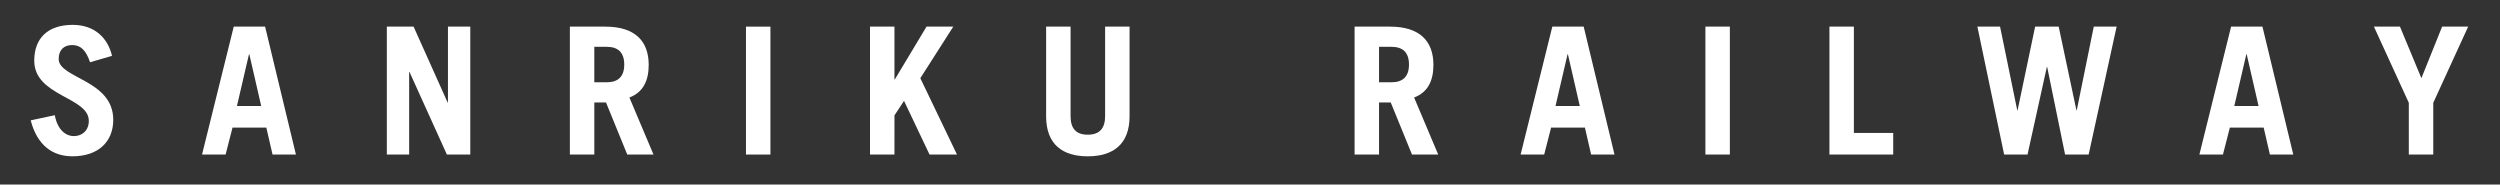
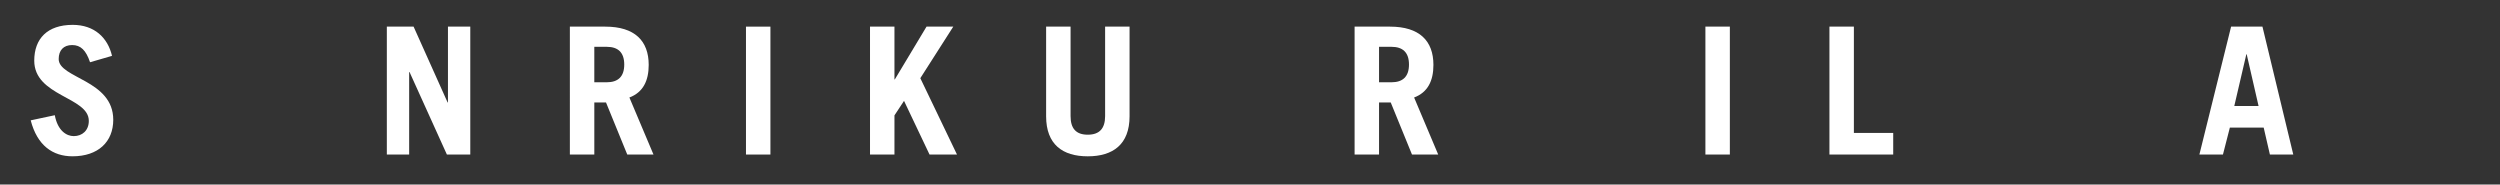
<svg xmlns="http://www.w3.org/2000/svg" version="1.1" id="レイヤー_1" x="0px" y="0px" width="507.955px" height="37.5px" viewBox="0 0 507.955 37.5" enable-background="new 0 0 507.955 37.5" xml:space="preserve">
  <rect x="0" y="0" width="507.955" height="37.5" fill="#333333" stroke="none" />
  <g>
    <path fill="#FFFFFF" d="M18.296,12.646c-0.828-2.448-1.908-3.492-3.636-3.492c-1.764,0-2.735,1.08-2.735,2.844   c0,3.923,11.086,4.211,11.086,12.346c0,4.463-3.06,7.415-8.279,7.415c-4.032,0-7.163-2.196-8.495-7.307l4.896-1.044   c0.576,3.132,2.375,4.248,3.852,4.248c1.728,0,3.06-1.152,3.06-3.096c0-4.895-11.087-4.967-11.087-12.238   c0-4.463,2.664-7.271,7.811-7.271c4.428,0,7.127,2.627,7.991,6.299L18.296,12.646z" />
-     <path fill="#FFFFFF" d="M41.05,31.4l6.443-25.989h6.371L60.127,31.4h-4.751l-1.26-5.471h-6.875L45.837,31.4H41.05z M48.141,21.537   h4.931l-2.412-10.511h-0.072L48.141,21.537z" />
    <path fill="#FFFFFF" d="M78.598,31.4V5.411h5.436l6.911,15.406h0.072V5.411h4.536V31.4H90.8l-7.595-16.774h-0.072V31.4H78.598z" />
    <path fill="#FFFFFF" d="M127.448,31.4l-4.319-10.583h-2.375V31.4h-4.967V5.411h7.199c5.976,0,8.819,2.88,8.819,7.775   c0,3.24-1.152,5.58-3.923,6.624l4.896,11.59H127.448z M120.753,16.714h2.556c2.196,0,3.527-1.08,3.527-3.6s-1.332-3.6-3.527-3.6   h-2.556V16.714z" />
    <path fill="#FFFFFF" d="M151.569,31.4V5.411h4.967V31.4H151.569z" />
    <path fill="#FFFFFF" d="M176.77,31.4V5.411h4.967v10.727h0.072l6.443-10.727h5.435l-6.695,10.475l7.451,15.514h-5.579   l-5.183-10.907l-1.944,2.952V31.4H176.77z" />
    <path fill="#FFFFFF" d="M217.521,5.411v18.178c0,2.484,1.08,3.779,3.491,3.779s3.528-1.295,3.528-3.779V5.411h4.967v18.214   c0,5.723-3.384,8.135-8.495,8.135s-8.459-2.412-8.459-8.135V5.411H217.521z" />
    <path fill="#FFFFFF" d="M286.891,31.4l-4.319-10.583h-2.376V31.4h-4.967V5.411h7.199c5.975,0,8.818,2.88,8.818,7.775   c0,3.24-1.152,5.58-3.924,6.624l4.896,11.59H286.891z M280.196,16.714h2.557c2.195,0,3.527-1.08,3.527-3.6s-1.332-3.6-3.527-3.6   h-2.557V16.714z" />
-     <path fill="#FFFFFF" d="M308.961,31.4l6.443-25.989h6.371l6.263,25.989h-4.751l-1.26-5.471h-6.875l-1.404,5.471H308.961z    M316.052,21.537h4.931l-2.411-10.511H318.5L316.052,21.537z" />
    <path fill="#FFFFFF" d="M346.508,31.4V5.411h4.968V31.4H346.508z" />
    <path fill="#FFFFFF" d="M371.708,31.4V5.411h4.968v21.597h7.991V31.4H371.708z" />
-     <path fill="#FFFFFF" d="M401.769,5.411h4.607l3.491,16.99h0.072l3.563-16.99h4.787l3.6,16.99h0.072l3.455-16.99h4.644L424.374,31.4   h-4.787l-3.636-17.782h-0.071L411.956,31.4h-4.751L401.769,5.411z" />
-     <path fill="#FFFFFF" d="M446.876,31.4l6.443-25.989h6.371l6.264,25.989h-4.752l-1.26-5.471h-6.875l-1.404,5.471H446.876z    M453.967,21.537h4.932l-2.411-10.511h-0.072L453.967,21.537z" />
-     <path fill="#FFFFFF" d="M491.984,15.886l4.211-10.475h5.291l-7.091,15.478V31.4h-4.967V20.889l-7.092-15.478h5.292L491.984,15.886z   " />
+     <path fill="#FFFFFF" d="M446.876,31.4l6.443-25.989h6.371l6.264,25.989h-4.752l-1.26-5.471h-6.875l-1.404,5.471H446.876M453.967,21.537h4.932l-2.411-10.511h-0.072L453.967,21.537z" />
  </g>
</svg>